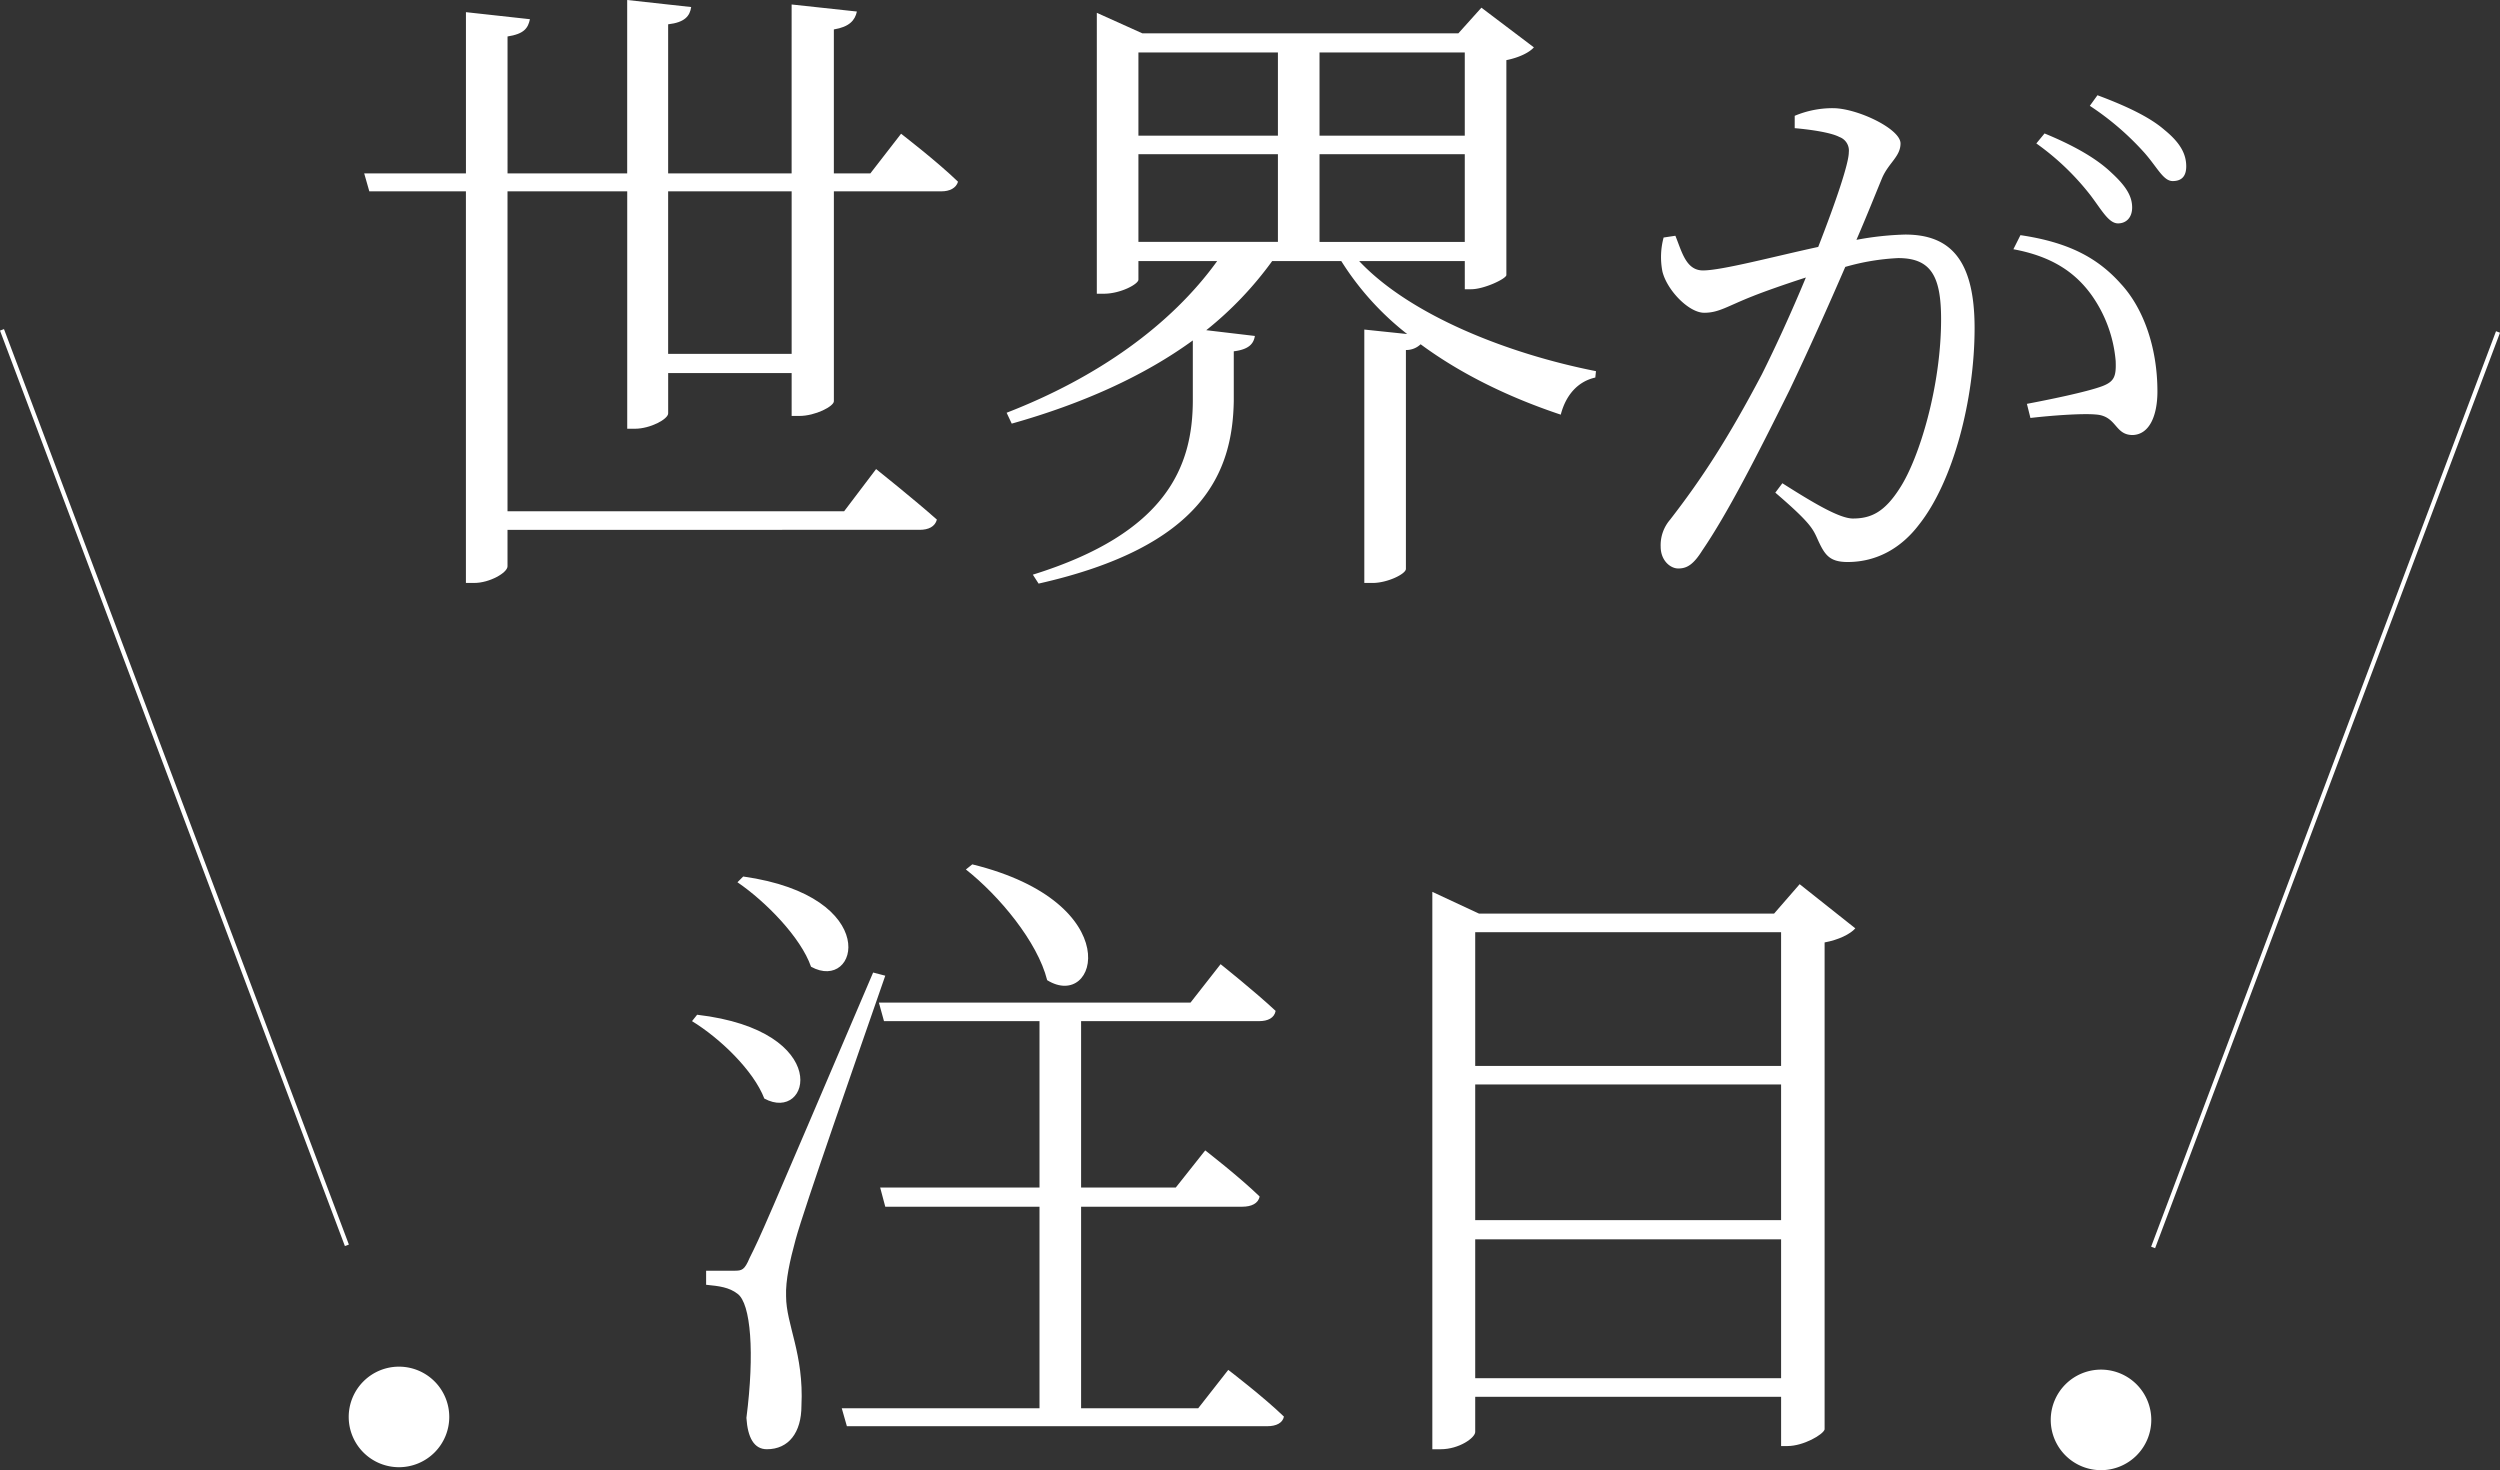
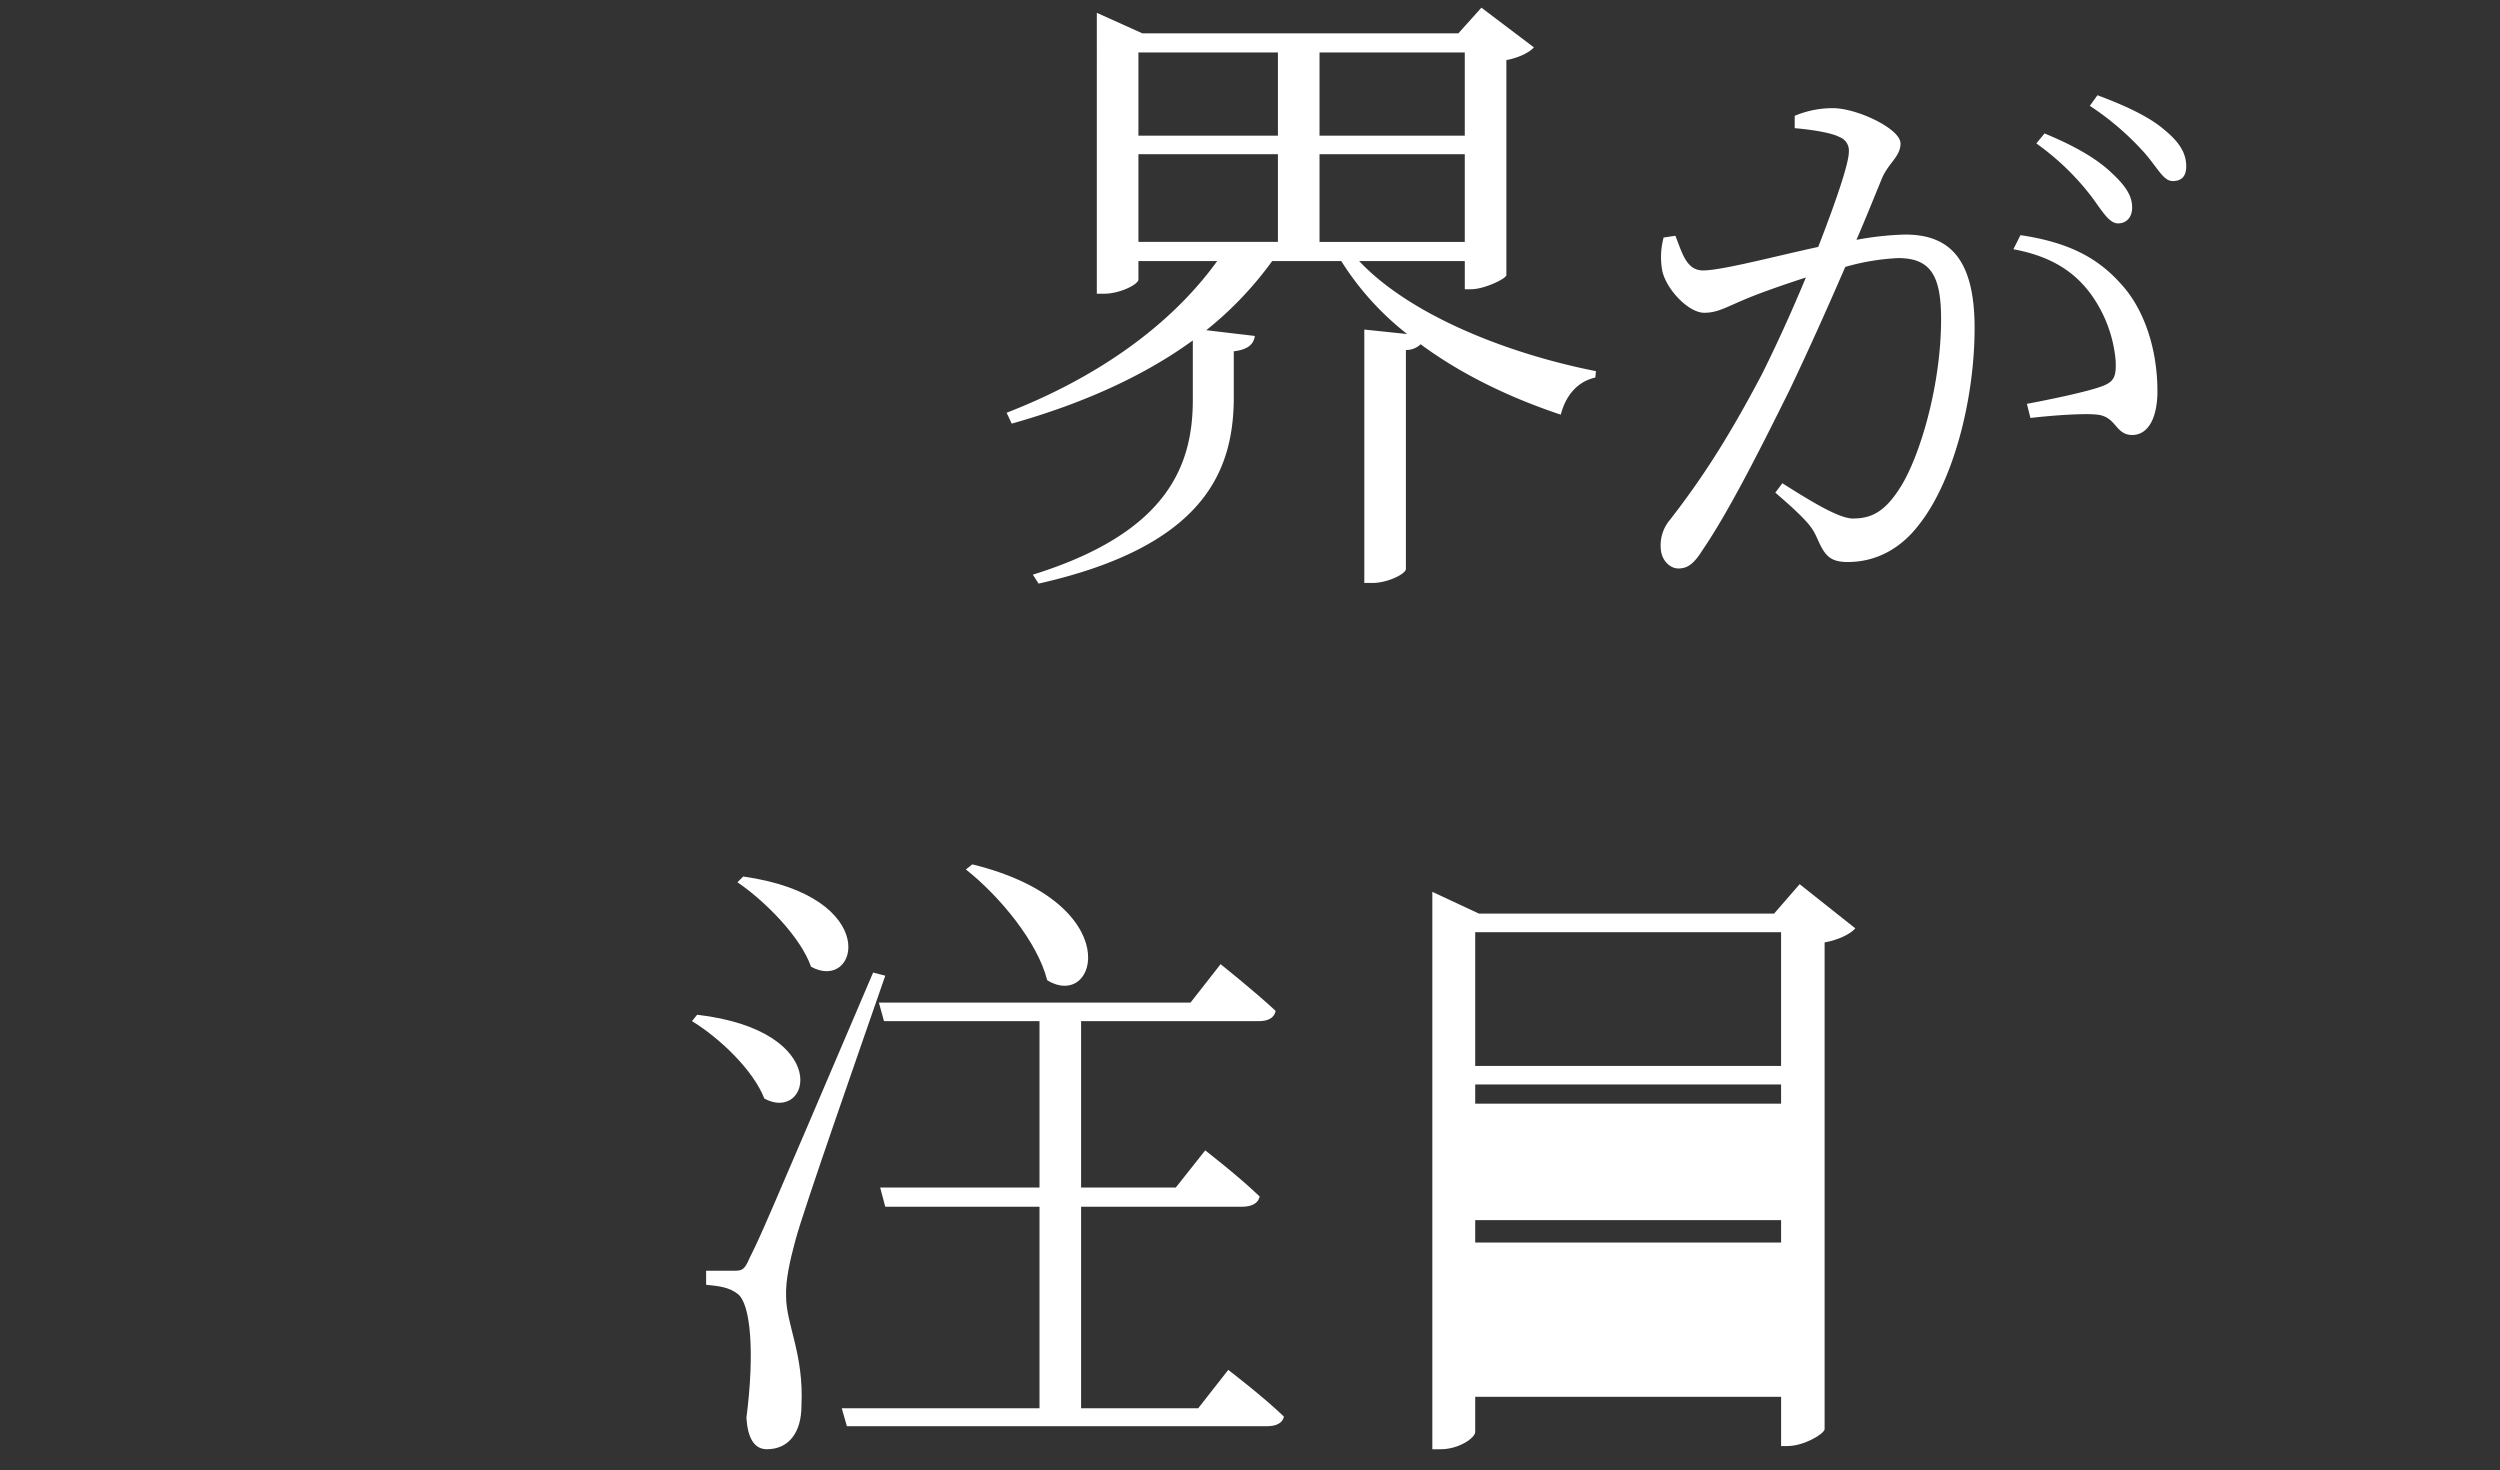
<svg xmlns="http://www.w3.org/2000/svg" width="587.132" height="345.277" viewBox="0 0 587.132 345.277">
  <rect x="0" y="0" width="587.132" height="345.277" fill="#333333" stroke="none" />
  <g id="グループ_229" data-name="グループ 229" transform="translate(-655.032 -247.034)">
-     <path id="パス_229" data-name="パス 229" d="M217.529,31.411s8.416,6.461,13.375,11.27c-.45,1.5-1.955,2.256-3.907,2.256H201.747V94.229c0,1.2-4.358,3.457-8.112,3.457h-1.806V87.617h-29v9.468c0,1.353-4.209,3.606-7.815,3.606h-1.8V44.937H125.1v75.141h79.05l7.513-9.918s8.866,7.063,14.278,11.873c-.45,1.653-1.953,2.4-4.058,2.4H125.1V133c0,1.5-4.207,3.907-7.816,3.907h-1.953V44.937H92.643l-1.2-4.209h23.894V2.856l15.03,1.653c-.45,2.1-1.355,3.457-5.261,4.058V40.728h28.1V0l15.028,1.653c-.3,2.105-1.5,3.608-5.41,4.058V40.728h29V1.052l15.329,1.655c-.451,2.1-1.8,3.606-5.411,4.207V40.728h8.567Zm-25.7,13.526H162.823V83.108h29.006Z" transform="translate(649.123 247.034)" fill="#fff" />
    <path id="パス_230" data-name="パス 230" d="M257.3,60.507C269.328,73.281,292.321,82.3,312.91,86.356l-.151,1.5c-4.058.9-6.914,4.058-8.114,8.717-11.722-3.909-23.144-9.319-32.913-16.532a4.928,4.928,0,0,1-3.457,1.351v51.4c0,1.2-4.358,3.306-7.815,3.306h-1.953V76.587l10.067,1.052A66.832,66.832,0,0,1,253.1,60.507H236.864a83.069,83.069,0,0,1-15.478,16.23l11.422,1.351c-.3,1.8-1.351,3.157-4.959,3.608V93.418c-.3,16.681-7.213,34.116-45.838,42.831l-1.351-2.1c31.409-9.769,37.571-25.4,37.571-41.027V79.141c-11.571,8.416-26,14.879-42.53,19.538l-1.2-2.556c21.342-8.265,38.624-20.588,49.445-35.616H205.455v4.358c0,1.052-4.207,3.306-8.114,3.306h-1.655V2.2l10.672,4.81H280.6L286.007.993l12.323,9.319c-1.052,1.2-3.455,2.4-6.461,3v50.5c-.149.9-5.261,3.306-8.265,3.306h-1.5V60.507ZM205.455,31.051h32.762V11.514H205.455Zm0,24.946h32.762V35.408H205.455Zm42.532-24.946H282.1V11.514H247.986ZM282.1,35.408H247.988V56H282.1Z" transform="translate(716.938 247.845)" fill="#fff" />
    <path id="パス_231" data-name="パス 231" d="M290.538,17.145a22.945,22.945,0,0,1,8.975-1.795c5.66,0,15.876,4.834,15.876,8.283,0,3.039-2.759,4.558-4.278,8.009-1.382,3.313-3.453,8.559-6.076,14.634a70.676,70.676,0,0,1,11.458-1.242c10.356,0,16.292,5.66,16.292,21.952,0,16.7-4.97,36.034-13.115,46.25-4.005,5.246-9.666,8.7-16.706,8.7-4.556,0-5.522-1.933-7.317-5.936-.966-2.071-1.935-3.727-9.664-10.354l1.657-2.209c7.179,4.556,13.391,8.283,16.566,8.283,4.28,0,7.455-1.519,11.046-7.179,4.556-7.041,9.664-23.885,9.664-39.623,0-10.078-2.349-14.359-10.08-14.359a53.81,53.81,0,0,0-12.423,2.071c-4.005,9.251-8.7,19.744-13.117,28.993-7.595,15.326-14.5,28.855-20.434,37.552-2.071,3.313-3.589,4.281-5.66,4.281-1.933,0-4.142-1.933-4.142-5.11a9.172,9.172,0,0,1,2.209-6.35c7.593-9.8,13.669-19.19,21.538-34.1,3.313-6.627,7.041-14.772,10.354-22.779-5.11,1.657-9.8,3.313-12.563,4.418-5.938,2.347-7.869,3.866-11.322,3.866-3.589,0-8.7-5.248-9.8-9.666a17.631,17.631,0,0,1,.276-8.007l2.761-.414c1.519,3.727,2.485,8.145,6.488,8.145,4.42,0,16.843-3.313,27.059-5.522,4.143-10.63,7.182-19.6,7.182-22.227a3.384,3.384,0,0,0-2.211-3.591c-2.071-1.1-7.179-1.793-10.494-2.071Zm53.016,28.027c11.182,1.657,18.087,5.248,23.609,11.458,5.11,5.522,8.559,14.636,8.559,25.266,0,5.522-1.793,10.078-5.8,10.218-4.005,0-3.729-3.867-7.733-4.7-2.9-.552-11.6.138-16.292.692l-.828-3.315c5.108-.966,13.945-2.761,17.671-4.142,2.9-1.1,3.315-2.347,3.177-5.936a31.29,31.29,0,0,0-5.66-15.462c-3.867-5.386-9.39-9.113-18.363-10.77Zm5.66-23.885c7.043,2.9,12.289,5.936,15.74,9.251,3.451,3.175,4.832,5.522,4.832,8.145,0,2.347-1.381,3.727-3.313,3.727-2.209,0-3.866-3.175-6.489-6.627a60.359,60.359,0,0,0-12.7-12.151Zm12.427-8.974c7.041,2.623,12.425,5.246,15.738,8.145,3.729,3.039,5.11,5.662,5.11,8.561,0,2.347-1.106,3.451-3.175,3.451-2.209,0-3.591-3.175-6.628-6.627A65.417,65.417,0,0,0,359.847,14.8Z" transform="translate(785.986 257.088)" fill="#fff" />
    <path id="パス_232" data-name="パス 232" d="M135.026,147.068c32.161,3.758,26.6,25.549,15.78,19.687-2.554-6.612-10.37-14.127-16.981-18.183ZM179.21,137.9c-6.614,19.086-19.088,54.7-21.04,61.915-1.351,4.961-2.4,9.618-2.254,13.377,0,6.612,4.207,13.526,3.608,25.7,0,6.312-3.006,10.22-8.116,10.22-3.006,0-4.509-2.7-4.808-7.364,1.953-15.179,1.052-26.9-2.1-29.155-1.955-1.5-4.209-1.8-7.364-2.105v-3.3h6.612c1.8,0,2.405-.151,3.606-3.006,2.7-5.411,2.7-5.411,29.006-67.027Zm-33.364-23.295c32.913,4.659,27.051,27.351,15.929,21.189-2.4-6.912-10.67-15.329-17.28-19.838ZM259.763,230.477s8.267,6.312,13.075,10.97c-.3,1.5-1.8,2.256-3.907,2.256H170.193l-1.2-4.209h46.439v-47.34H179.21l-1.2-4.509h37.422V148.572H178.909l-1.2-4.36H250.9l7.063-9.017s8.114,6.463,12.924,10.972c-.3,1.653-1.8,2.405-3.907,2.405H225.2v39.073H247.44l6.912-8.717s7.965,6.163,12.774,10.821c-.3,1.655-1.953,2.405-4.056,2.405H225.2v47.34h27.5ZM199.649,111.752c36.67,9.017,29.454,34.564,17.584,27.2-2.256-9.017-11.271-19.838-19.088-26Z" transform="translate(683.73 338.279)" fill="#fff" />
-     <path id="パス_233" data-name="パス 233" d="M328.878,124.687c-1.2,1.351-3.907,2.7-7.213,3.306V242.358c-.3,1.2-4.959,3.909-8.717,3.909h-1.5V234.695H239.608v8.267c0,1.352-3.757,4.056-8.114,4.056h-1.955v-130.9l10.972,5.11h69.281l6.013-6.914ZM239.608,157h71.837V125.587H239.608Zm0,36.219h71.837V161.355H239.608Zm71.837,4.509H239.608v32.612h71.837Z" transform="translate(761.881 340.374)" fill="#fff" />
+     <path id="パス_233" data-name="パス 233" d="M328.878,124.687c-1.2,1.351-3.907,2.7-7.213,3.306V242.358c-.3,1.2-4.959,3.909-8.717,3.909h-1.5V234.695H239.608v8.267c0,1.352-3.757,4.056-8.114,4.056h-1.955v-130.9l10.972,5.11h69.281l6.013-6.914ZM239.608,157h71.837V125.587H239.608Zm0,36.219h71.837V161.355H239.608m71.837,4.509H239.608v32.612h71.837Z" transform="translate(761.881 340.374)" fill="#fff" />
    <g id="グループ_228" data-name="グループ 228">
-       <path id="パス_25" data-name="パス 25" d="M89.439,188.61A11.807,11.807,0,1,0,101.246,176.8,11.807,11.807,0,0,0,89.439,188.61" transform="translate(647.489 391.197)" fill="#fff" />
-       <line id="線_22" data-name="線 22" x1="81" y1="215" transform="translate(655.5 324.5)" fill="none" stroke="#fff" stroke-miterlimit="10" stroke-width="1" />
-     </g>
+       </g>
    <g id="グループ_150" data-name="グループ 150" transform="translate(1136.654 325)">
-       <line id="線_12" data-name="線 12" y1="215" x2="81" transform="translate(24.043)" fill="none" stroke="#fff" stroke-miterlimit="10" stroke-width="1" />
-       <path id="パス_149" data-name="パス 149" d="M113.053,188.61A11.807,11.807,0,1,1,101.246,176.8a11.807,11.807,0,0,1,11.807,11.807" transform="translate(-89.439 66.893)" fill="#fff" />
-     </g>
+       </g>
  </g>
</svg>